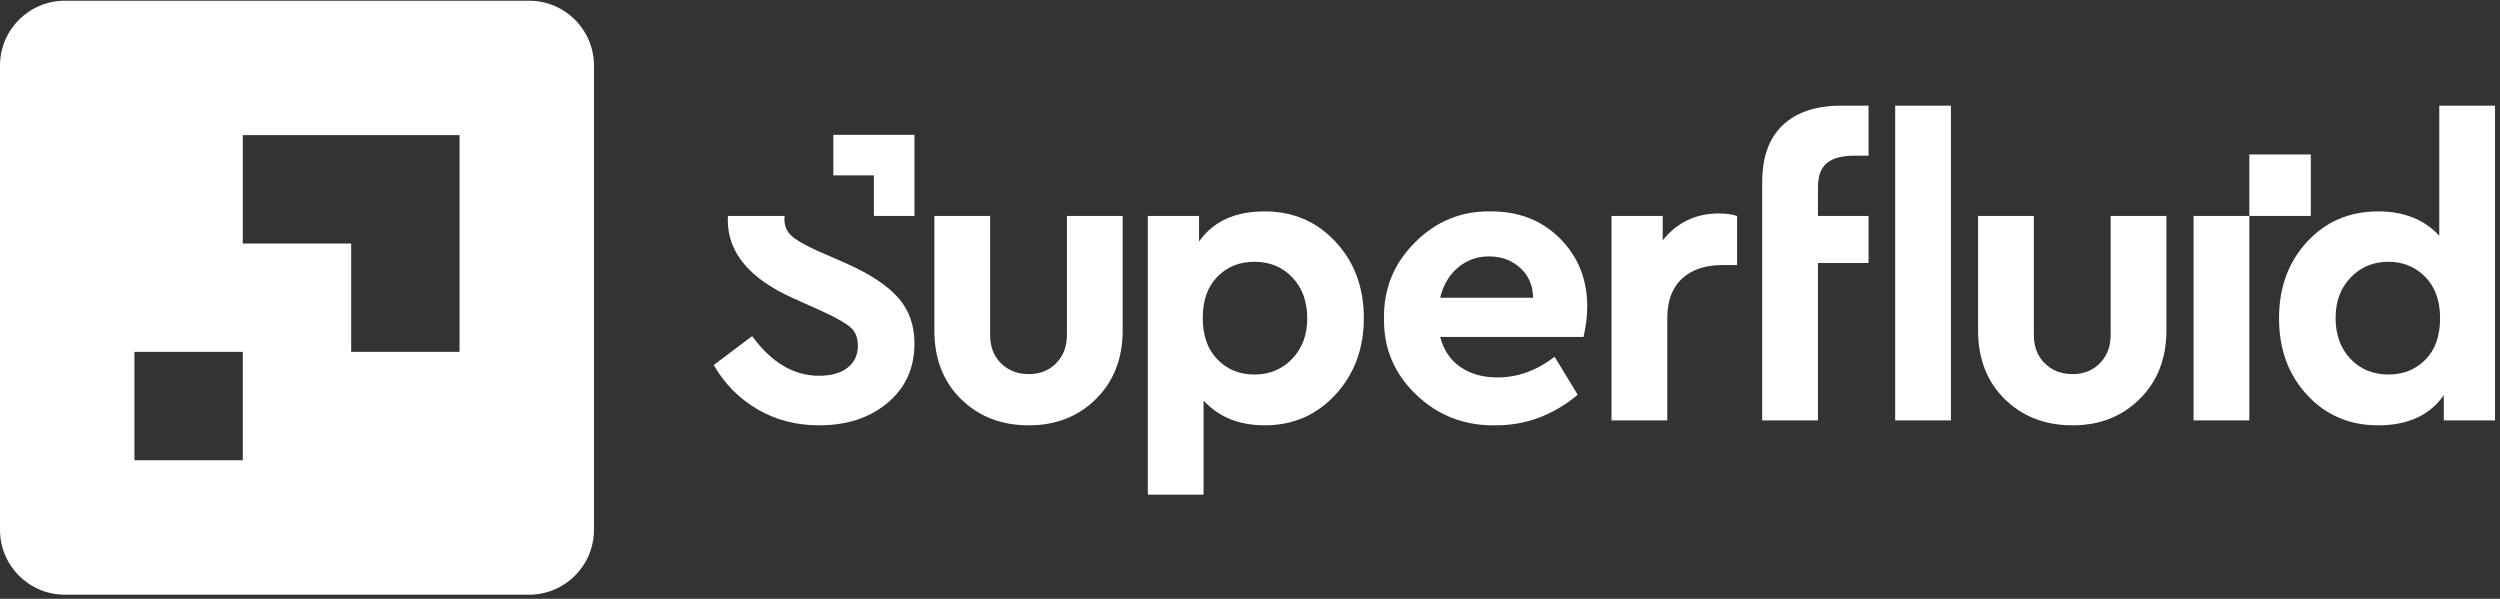
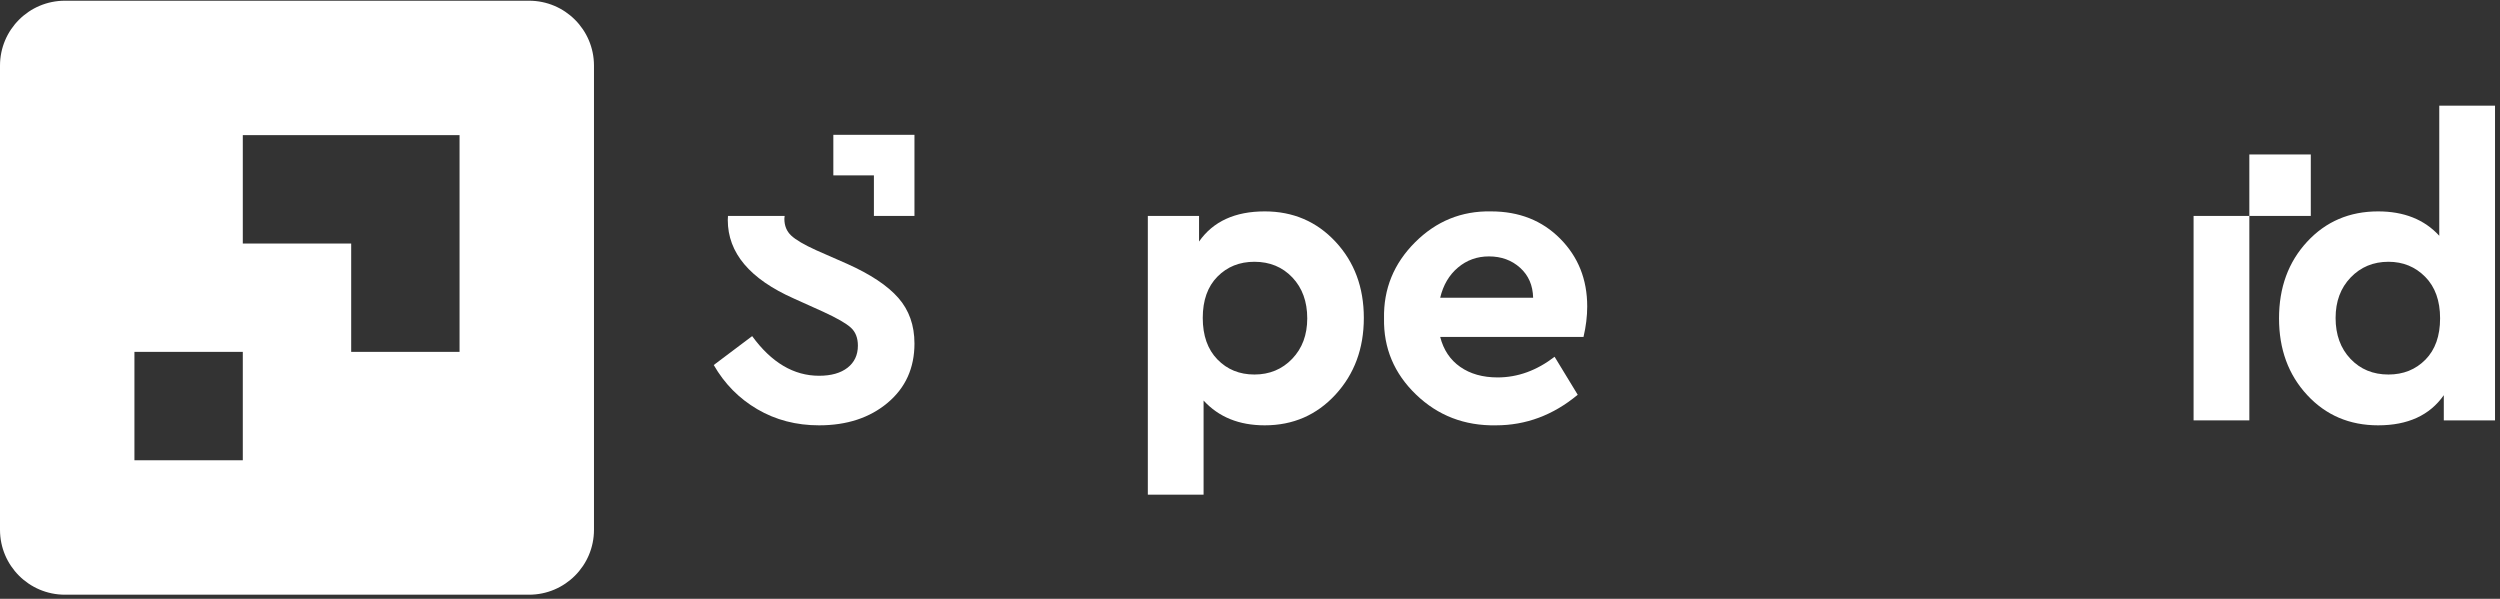
<svg xmlns="http://www.w3.org/2000/svg" width="167" height="40" viewBox="0 0 167 40" fill="none">
  <rect x="0" y="0" width="167" height="40" fill="#333333" stroke="none" />
-   <path fill-rule="evenodd" clip-rule="evenodd" d="M62.415 22.066V14.424H66.14V22.37C66.14 23.161 66.383 23.795 66.87 24.274C67.358 24.752 67.979 24.991 68.733 24.991C69.468 24.991 70.075 24.747 70.554 24.26C71.032 23.773 71.271 23.142 71.271 22.37V14.424H74.995V22.066C74.995 23.942 74.402 25.469 73.216 26.646C72.029 27.823 70.535 28.412 68.733 28.412C66.893 28.412 65.381 27.828 64.195 26.659C63.008 25.492 62.415 23.961 62.415 22.066Z" fill="white" />
  <path fill-rule="evenodd" clip-rule="evenodd" d="M87.324 21.266C87.324 20.145 86.993 19.234 86.331 18.535C85.669 17.837 84.823 17.487 83.793 17.487C82.8 17.487 81.976 17.818 81.324 18.48C80.671 19.142 80.344 20.062 80.344 21.239C80.344 22.416 80.671 23.34 81.324 24.011C81.976 24.683 82.8 25.018 83.793 25.018C84.804 25.018 85.646 24.669 86.317 23.97C86.989 23.271 87.324 22.37 87.324 21.266ZM89.214 16.149C90.473 17.501 91.104 19.197 91.104 21.239C91.104 23.28 90.473 24.986 89.214 26.356C87.954 27.726 86.377 28.412 84.483 28.412C82.772 28.412 81.411 27.86 80.399 26.756V33.046H76.675V14.424H80.096V16.135C81.034 14.793 82.496 14.121 84.483 14.121C86.377 14.121 87.954 14.797 89.214 16.149Z" fill="white" />
  <path fill-rule="evenodd" clip-rule="evenodd" d="M96.205 19.887H102.413C102.394 19.059 102.104 18.392 101.543 17.887C100.982 17.381 100.288 17.128 99.461 17.128C98.67 17.128 97.98 17.376 97.391 17.873C96.802 18.369 96.407 19.041 96.205 19.887ZM105.778 22.508H96.205C96.426 23.372 96.871 24.039 97.543 24.508C98.214 24.977 99.047 25.212 100.04 25.212C101.382 25.212 102.651 24.752 103.847 23.832L105.392 26.37C103.755 27.731 101.934 28.412 99.929 28.412C97.832 28.448 96.053 27.763 94.591 26.356C93.129 24.949 92.416 23.253 92.453 21.266C92.416 19.298 93.106 17.606 94.522 16.19C95.938 14.774 97.63 14.084 99.599 14.121C101.475 14.121 103.015 14.728 104.219 15.942C105.424 17.156 106.026 18.664 106.026 20.467C106.026 21.128 105.943 21.809 105.778 22.508Z" fill="white" />
-   <path fill-rule="evenodd" clip-rule="evenodd" d="M116.036 14.424V17.707H115.043C113.902 17.707 113.005 18.011 112.353 18.618C111.699 19.225 111.374 20.108 111.374 21.266V28.081H107.649V14.424H111.07V16.052C112.026 14.857 113.277 14.259 114.822 14.259C115.282 14.259 115.687 14.314 116.036 14.424Z" fill="white" />
-   <path fill-rule="evenodd" clip-rule="evenodd" d="M126.598 28.081H130.322V7.058H126.598V28.081ZM124.819 7.058V10.397H123.922C123.058 10.397 122.427 10.562 122.032 10.893C121.637 11.224 121.439 11.767 121.439 12.521V14.424H124.819V17.569H121.439V28.081H117.714V12.19C117.714 10.498 118.174 9.22 119.094 8.355C120.013 7.491 121.31 7.058 122.984 7.058H124.819Z" fill="white" />
-   <path fill-rule="evenodd" clip-rule="evenodd" d="M132.136 22.066V14.424H135.861V22.37C135.861 23.161 136.104 23.795 136.592 24.274C137.079 24.752 137.7 24.991 138.454 24.991C139.19 24.991 139.797 24.747 140.275 24.26C140.753 23.773 140.992 23.142 140.992 22.37V14.424H144.716V22.066C144.716 23.942 144.124 25.469 142.937 26.646C141.751 27.823 140.256 28.412 138.454 28.412C136.615 28.412 135.102 27.828 133.916 26.659C132.729 25.492 132.136 23.961 132.136 22.066Z" fill="white" />
  <path fill-rule="evenodd" clip-rule="evenodd" d="M146.531 28.081H150.256V14.424H146.531V28.081Z" fill="white" />
  <path fill-rule="evenodd" clip-rule="evenodd" d="M162.019 24.025C162.671 23.363 162.998 22.444 162.998 21.266C162.998 20.089 162.667 19.165 162.005 18.494C161.342 17.822 160.524 17.487 159.549 17.487C158.537 17.487 157.696 17.837 157.025 18.535C156.353 19.234 156.018 20.135 156.018 21.239C156.018 22.361 156.349 23.271 157.011 23.97C157.673 24.669 158.519 25.018 159.549 25.018C160.543 25.018 161.365 24.687 162.019 24.025ZM162.943 7.058H166.667V28.081H163.246V26.398C162.308 27.74 160.846 28.412 158.86 28.412C156.946 28.412 155.365 27.736 154.115 26.384C152.863 25.032 152.239 23.326 152.239 21.266C152.239 19.207 152.863 17.501 154.115 16.149C155.365 14.797 156.946 14.121 158.86 14.121C160.588 14.121 161.949 14.664 162.943 15.749V7.058Z" fill="white" />
  <path fill-rule="evenodd" clip-rule="evenodd" d="M56.589 17.624L54.52 16.714C53.711 16.347 53.154 16.02 52.851 15.734C52.548 15.45 52.396 15.078 52.396 14.618C52.396 14.549 52.409 14.489 52.416 14.424H48.629C48.625 14.516 48.616 14.606 48.616 14.7C48.616 16.889 50.087 18.636 53.031 19.942L54.989 20.825C55.909 21.248 56.524 21.602 56.837 21.887C57.15 22.172 57.307 22.573 57.307 23.087C57.307 23.713 57.076 24.204 56.617 24.563C56.157 24.922 55.522 25.101 54.713 25.101C53.021 25.101 51.531 24.218 50.244 22.453L47.678 24.383C48.396 25.635 49.366 26.618 50.589 27.336C51.812 28.053 53.187 28.412 54.713 28.412C56.571 28.412 58.097 27.911 59.293 26.908C60.488 25.906 61.086 24.586 61.086 22.949C61.086 21.735 60.727 20.719 60.01 19.901C59.293 19.082 58.152 18.324 56.589 17.624Z" fill="white" />
  <path fill-rule="evenodd" clip-rule="evenodd" d="M61.086 9.006H55.667V11.715H58.377V14.424H61.086V9.006Z" fill="white" />
  <path fill-rule="evenodd" clip-rule="evenodd" d="M150.256 14.424H154.361V10.318H150.256V14.424Z" fill="white" />
  <path fill-rule="evenodd" clip-rule="evenodd" d="M30.698 23.506H23.459V16.267H16.219V9.027H30.698V23.506ZM8.98 30.745H16.219V23.506H8.98V30.745ZM0 4.384V35.389C0 37.784 1.941 39.726 4.336 39.726H35.341C37.736 39.726 39.678 37.784 39.678 35.389V4.384C39.678 1.989 37.736 0.048 35.341 0.048H4.336C1.941 0.048 0 1.989 0 4.384Z" fill="white" />
</svg>